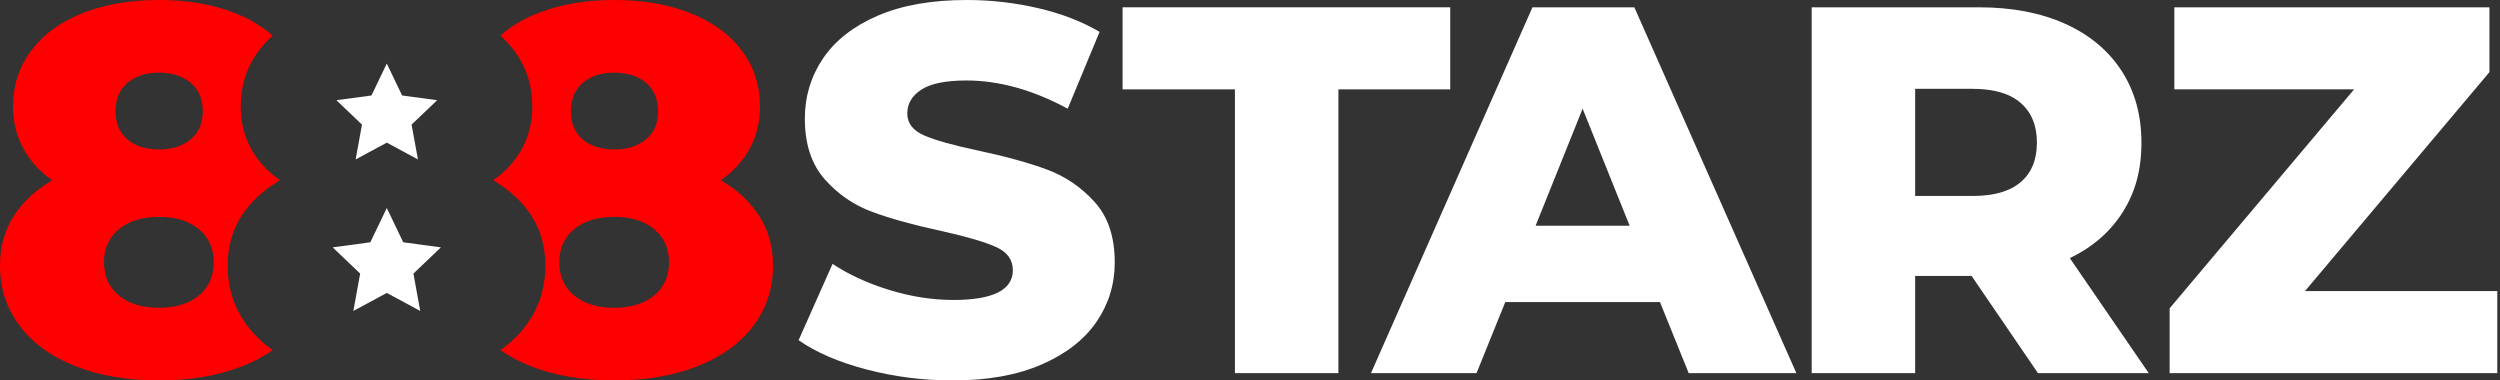
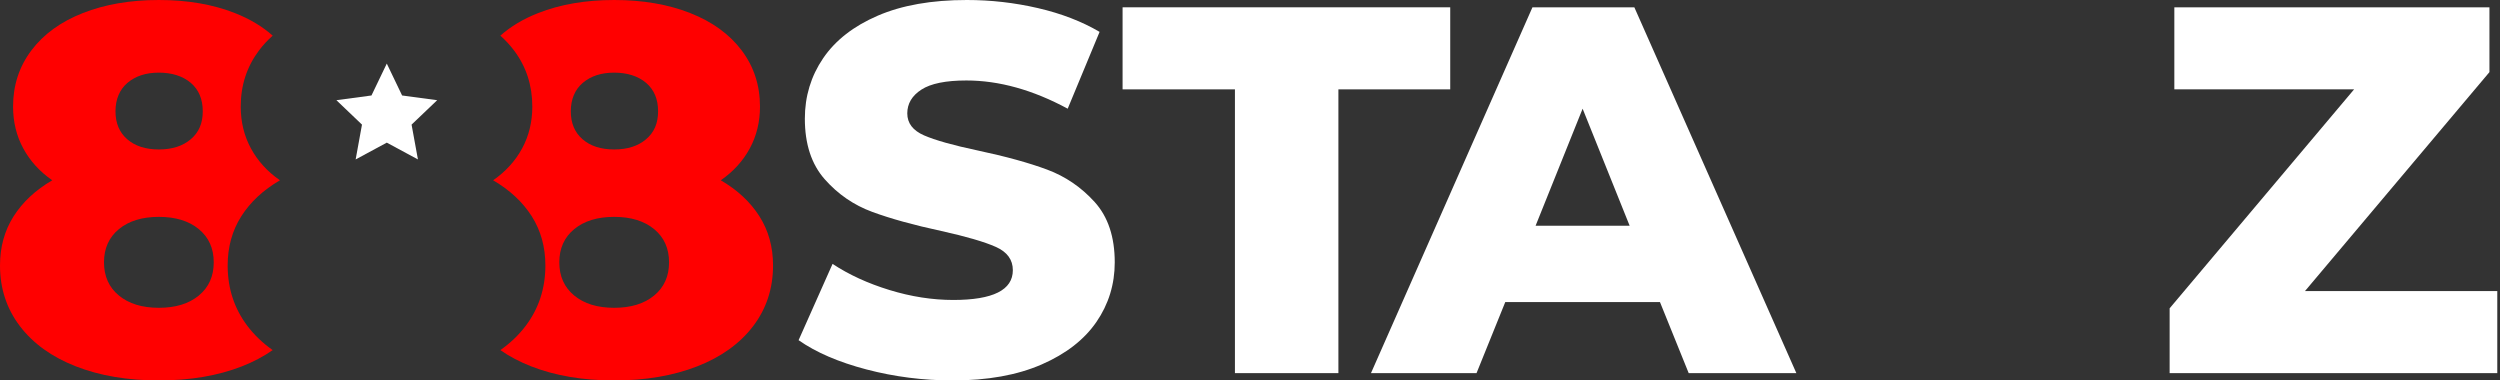
<svg xmlns="http://www.w3.org/2000/svg" width="184" height="28" viewBox="0 0 184 28" fill="none">
  <rect x="0" y="0" width="184" height="28" fill="#333333" stroke="none" />
  <path d="M63.776 27.192C61.724 26.654 60.058 25.936 58.776 25.038L61.276 19.423C62.481 20.218 63.878 20.859 65.468 21.346C67.058 21.833 68.622 22.077 70.16 22.077C73.083 22.077 74.545 21.346 74.545 19.885C74.545 19.115 74.128 18.545 73.295 18.173C72.462 17.801 71.122 17.41 69.276 17C67.25 16.564 65.558 16.096 64.199 15.596C62.84 15.096 61.673 14.295 60.699 13.192C59.724 12.09 59.237 10.603 59.237 8.731C59.237 7.09 59.686 5.609 60.583 4.288C61.481 2.968 62.821 1.923 64.603 1.154C66.385 0.385 68.57 0 71.16 0C72.93 0 74.673 0.199 76.391 0.596C78.109 0.994 79.622 1.577 80.93 2.346L78.583 8C76.019 6.615 73.532 5.923 71.122 5.923C69.609 5.923 68.506 6.147 67.814 6.596C67.122 7.045 66.776 7.628 66.776 8.346C66.776 9.064 67.186 9.603 68.006 9.962C68.827 10.32 70.147 10.692 71.968 11.077C74.019 11.513 75.718 11.981 77.064 12.481C78.41 12.981 79.577 13.776 80.564 14.865C81.551 15.955 82.045 17.436 82.045 19.308C82.045 20.923 81.596 22.385 80.699 23.692C79.801 25 78.455 26.045 76.66 26.827C74.865 27.609 72.686 28 70.122 28C67.942 28 65.827 27.731 63.776 27.192Z" fill="white" />
  <path d="M90.891 6.577H82.622V0.538H106.737V6.577H98.506V27.462H90.891V6.577Z" fill="white" />
  <path d="M122.173 22.231H110.788L108.673 27.462H100.904L112.788 0.538H120.288L132.212 27.462H124.288L122.173 22.231ZM119.942 16.615L116.481 8L113.019 16.615H119.942Z" fill="white" />
-   <path d="M145.109 20.308H140.955V27.462H133.34V0.538H145.647C148.083 0.538 150.199 0.942 151.994 1.75C153.788 2.558 155.173 3.712 156.147 5.212C157.122 6.712 157.609 8.474 157.609 10.5C157.609 12.526 157.154 14.147 156.244 15.596C155.333 17.045 154.032 18.18 152.34 19L158.147 27.462H149.994L145.109 20.308ZM148.724 7.577C147.929 6.885 146.75 6.538 145.186 6.538H140.955V14.423H145.186C146.75 14.423 147.929 14.083 148.724 13.404C149.519 12.724 149.917 11.756 149.917 10.5C149.917 9.244 149.519 8.269 148.724 7.577Z" fill="white" />
  <path d="M183.8 21.423V27.462H159.685V22.692L173.261 6.577H160.031V0.538H183.223V5.308L169.646 21.423H183.8Z" fill="white" />
  <path d="M20.603 13.269C19.68 12.628 18.968 11.846 18.468 10.923C17.968 10 17.718 8.974 17.718 7.846C17.718 6.282 18.167 4.904 19.064 3.712C19.36 3.319 19.696 2.956 20.07 2.624C19.308 1.946 18.381 1.392 17.288 0.962C15.66 0.321 13.795 0 11.692 0C9.59 0 7.724 0.321 6.096 0.962C4.468 1.603 3.205 2.519 2.308 3.712C1.41 4.904 0.962 6.282 0.962 7.846C0.962 8.974 1.212 10 1.712 10.923C2.212 11.846 2.923 12.628 3.846 13.269C2.615 13.987 1.667 14.872 1 15.923C0.333 16.974 0 18.18 0 19.538C0 21.231 0.487 22.718 1.462 24C2.436 25.282 3.808 26.269 5.577 26.962C7.346 27.654 9.385 28 11.692 28C14 28 16.038 27.654 17.808 26.962C18.653 26.631 19.406 26.232 20.07 25.767C19.345 25.258 18.727 24.669 18.218 24C17.244 22.718 16.756 21.231 16.756 19.538C16.756 18.18 17.09 16.974 17.756 15.923C18.423 14.872 19.372 13.987 20.603 13.269ZM9.385 6.096C9.974 5.596 10.744 5.346 11.692 5.346C12.641 5.346 13.449 5.596 14.039 6.096C14.628 6.596 14.923 7.295 14.923 8.192C14.923 9.09 14.628 9.75 14.039 10.25C13.449 10.75 12.667 11 11.692 11C10.718 11 9.942 10.75 9.365 10.25C8.788 9.75 8.5 9.064 8.5 8.192C8.5 7.321 8.795 6.596 9.385 6.096ZM14.635 21.75C13.904 22.353 12.923 22.654 11.692 22.654C10.461 22.654 9.481 22.353 8.75 21.75C8.019 21.147 7.654 20.333 7.654 19.308C7.654 18.282 8.019 17.468 8.75 16.865C9.481 16.263 10.461 15.961 11.692 15.961C12.923 15.961 13.904 16.263 14.635 16.865C15.365 17.468 15.731 18.282 15.731 19.308C15.731 20.333 15.365 21.147 14.635 21.75Z" fill="#FF0000" />
  <path d="M55.896 15.923C55.23 14.872 54.281 13.987 53.05 13.269C53.973 12.628 54.685 11.846 55.185 10.923C55.685 10 55.935 8.974 55.935 7.846C55.935 6.282 55.486 4.904 54.589 3.712C53.691 2.519 52.428 1.603 50.8 0.962C49.172 0.321 47.306 0 45.204 0C43.101 0 41.236 0.321 39.608 0.962C38.515 1.391 37.589 1.946 36.826 2.624C37.2 2.958 37.537 3.319 37.832 3.712C38.73 4.904 39.178 6.282 39.178 7.846C39.178 8.974 38.928 10 38.428 10.923C37.928 11.846 37.217 12.628 36.294 13.269C37.524 13.987 38.473 14.872 39.14 15.923C39.806 16.974 40.14 18.18 40.14 19.538C40.14 21.231 39.653 22.718 38.678 24C38.169 24.669 37.551 25.258 36.826 25.767C37.49 26.232 38.244 26.631 39.089 26.962C40.858 27.654 42.896 28 45.204 28C47.511 28 49.55 27.654 51.319 26.962C53.089 26.269 54.46 25.282 55.435 24C56.409 22.718 56.896 21.231 56.896 19.538C56.896 18.18 56.563 16.974 55.896 15.923ZM42.896 6.096C43.486 5.596 44.255 5.346 45.204 5.346C46.153 5.346 46.96 5.596 47.55 6.096C48.14 6.596 48.435 7.295 48.435 8.192C48.435 9.09 48.14 9.75 47.55 10.25C46.96 10.75 46.178 11 45.204 11C44.23 11 43.454 10.75 42.877 10.25C42.3 9.75 42.011 9.064 42.011 8.192C42.011 7.321 42.306 6.596 42.896 6.096ZM48.146 21.75C47.415 22.353 46.435 22.654 45.204 22.654C43.973 22.654 42.992 22.353 42.261 21.75C41.531 21.147 41.165 20.333 41.165 19.308C41.165 18.282 41.531 17.468 42.261 16.865C42.992 16.263 43.973 15.961 45.204 15.961C46.435 15.961 47.415 16.263 48.146 16.865C48.877 17.468 49.242 18.282 49.242 19.308C49.242 20.333 48.877 21.147 48.146 21.75Z" fill="#FF0000" />
  <path d="M26.176 11.735L28.468 10.498L30.76 11.735L30.292 9.172L32.177 7.374L29.595 7.027L28.468 4.679L27.34 7.027L24.759 7.374L26.642 9.172L26.176 11.735Z" fill="white" />
-   <path d="M32.451 18.205L29.678 17.832L28.468 15.31L27.256 17.832L24.485 18.205L26.508 20.136L26.006 22.887L28.468 21.559L30.93 22.887L30.427 20.136L32.451 18.205Z" fill="white" />
</svg>